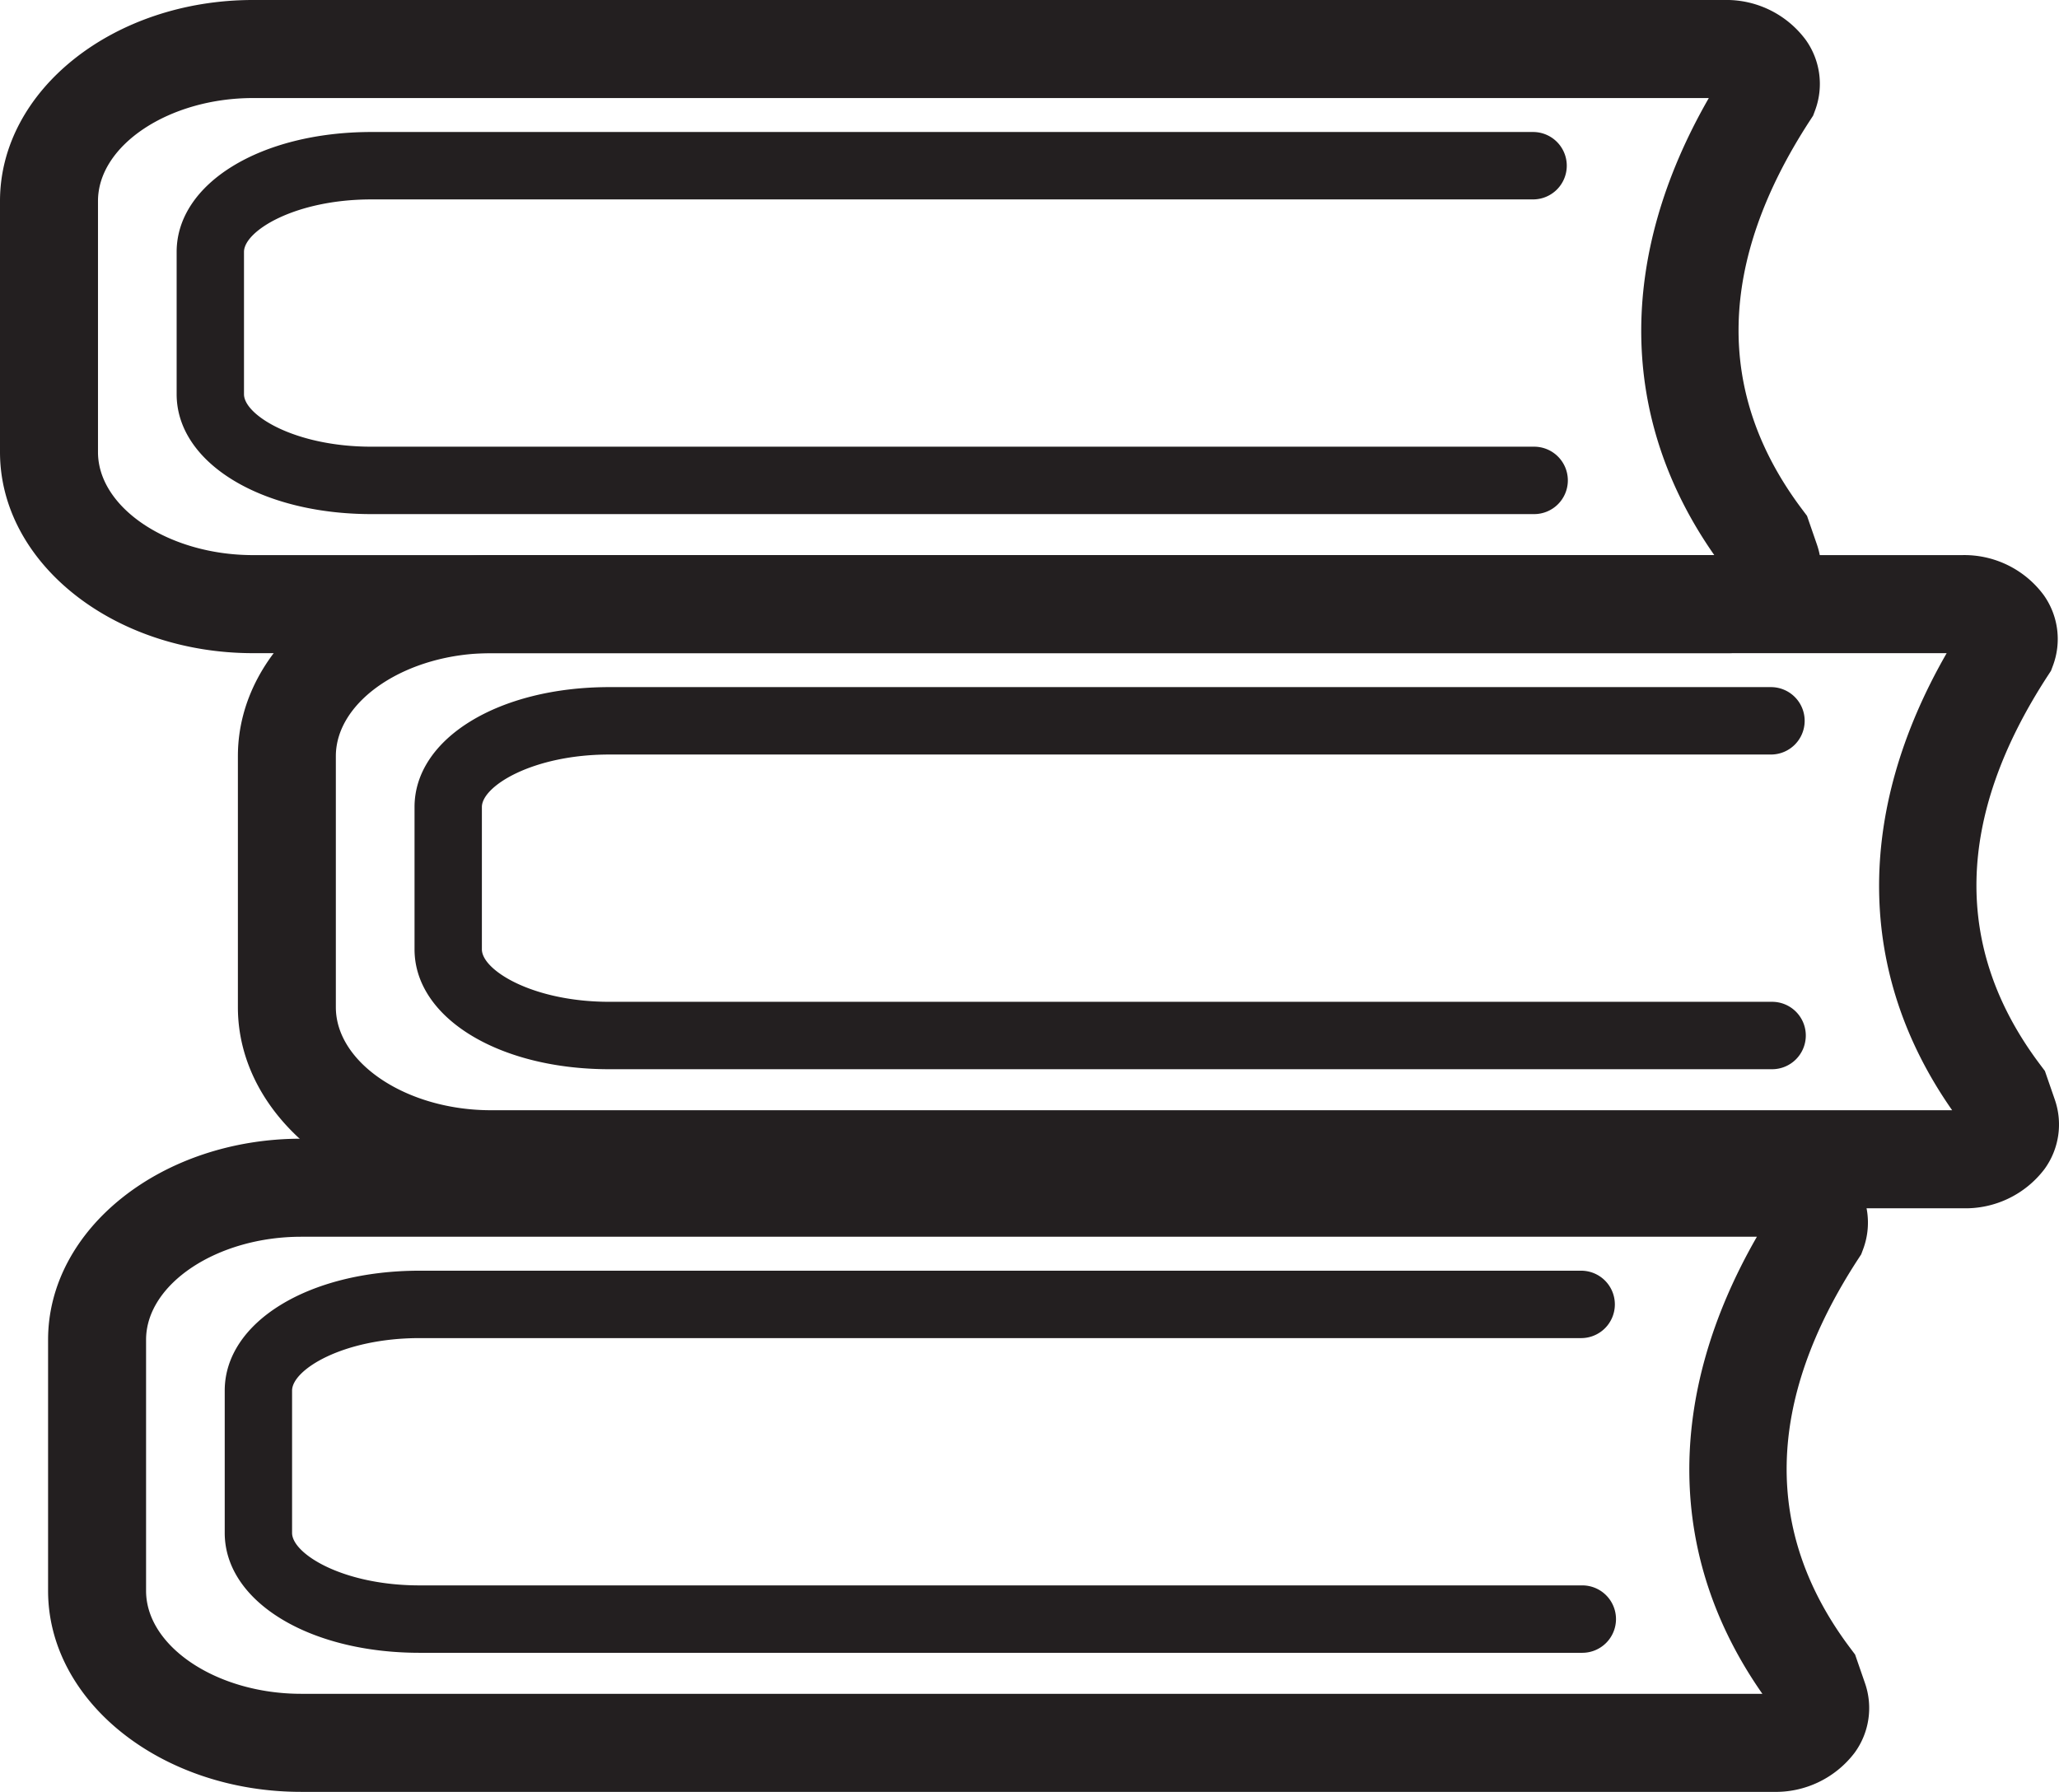
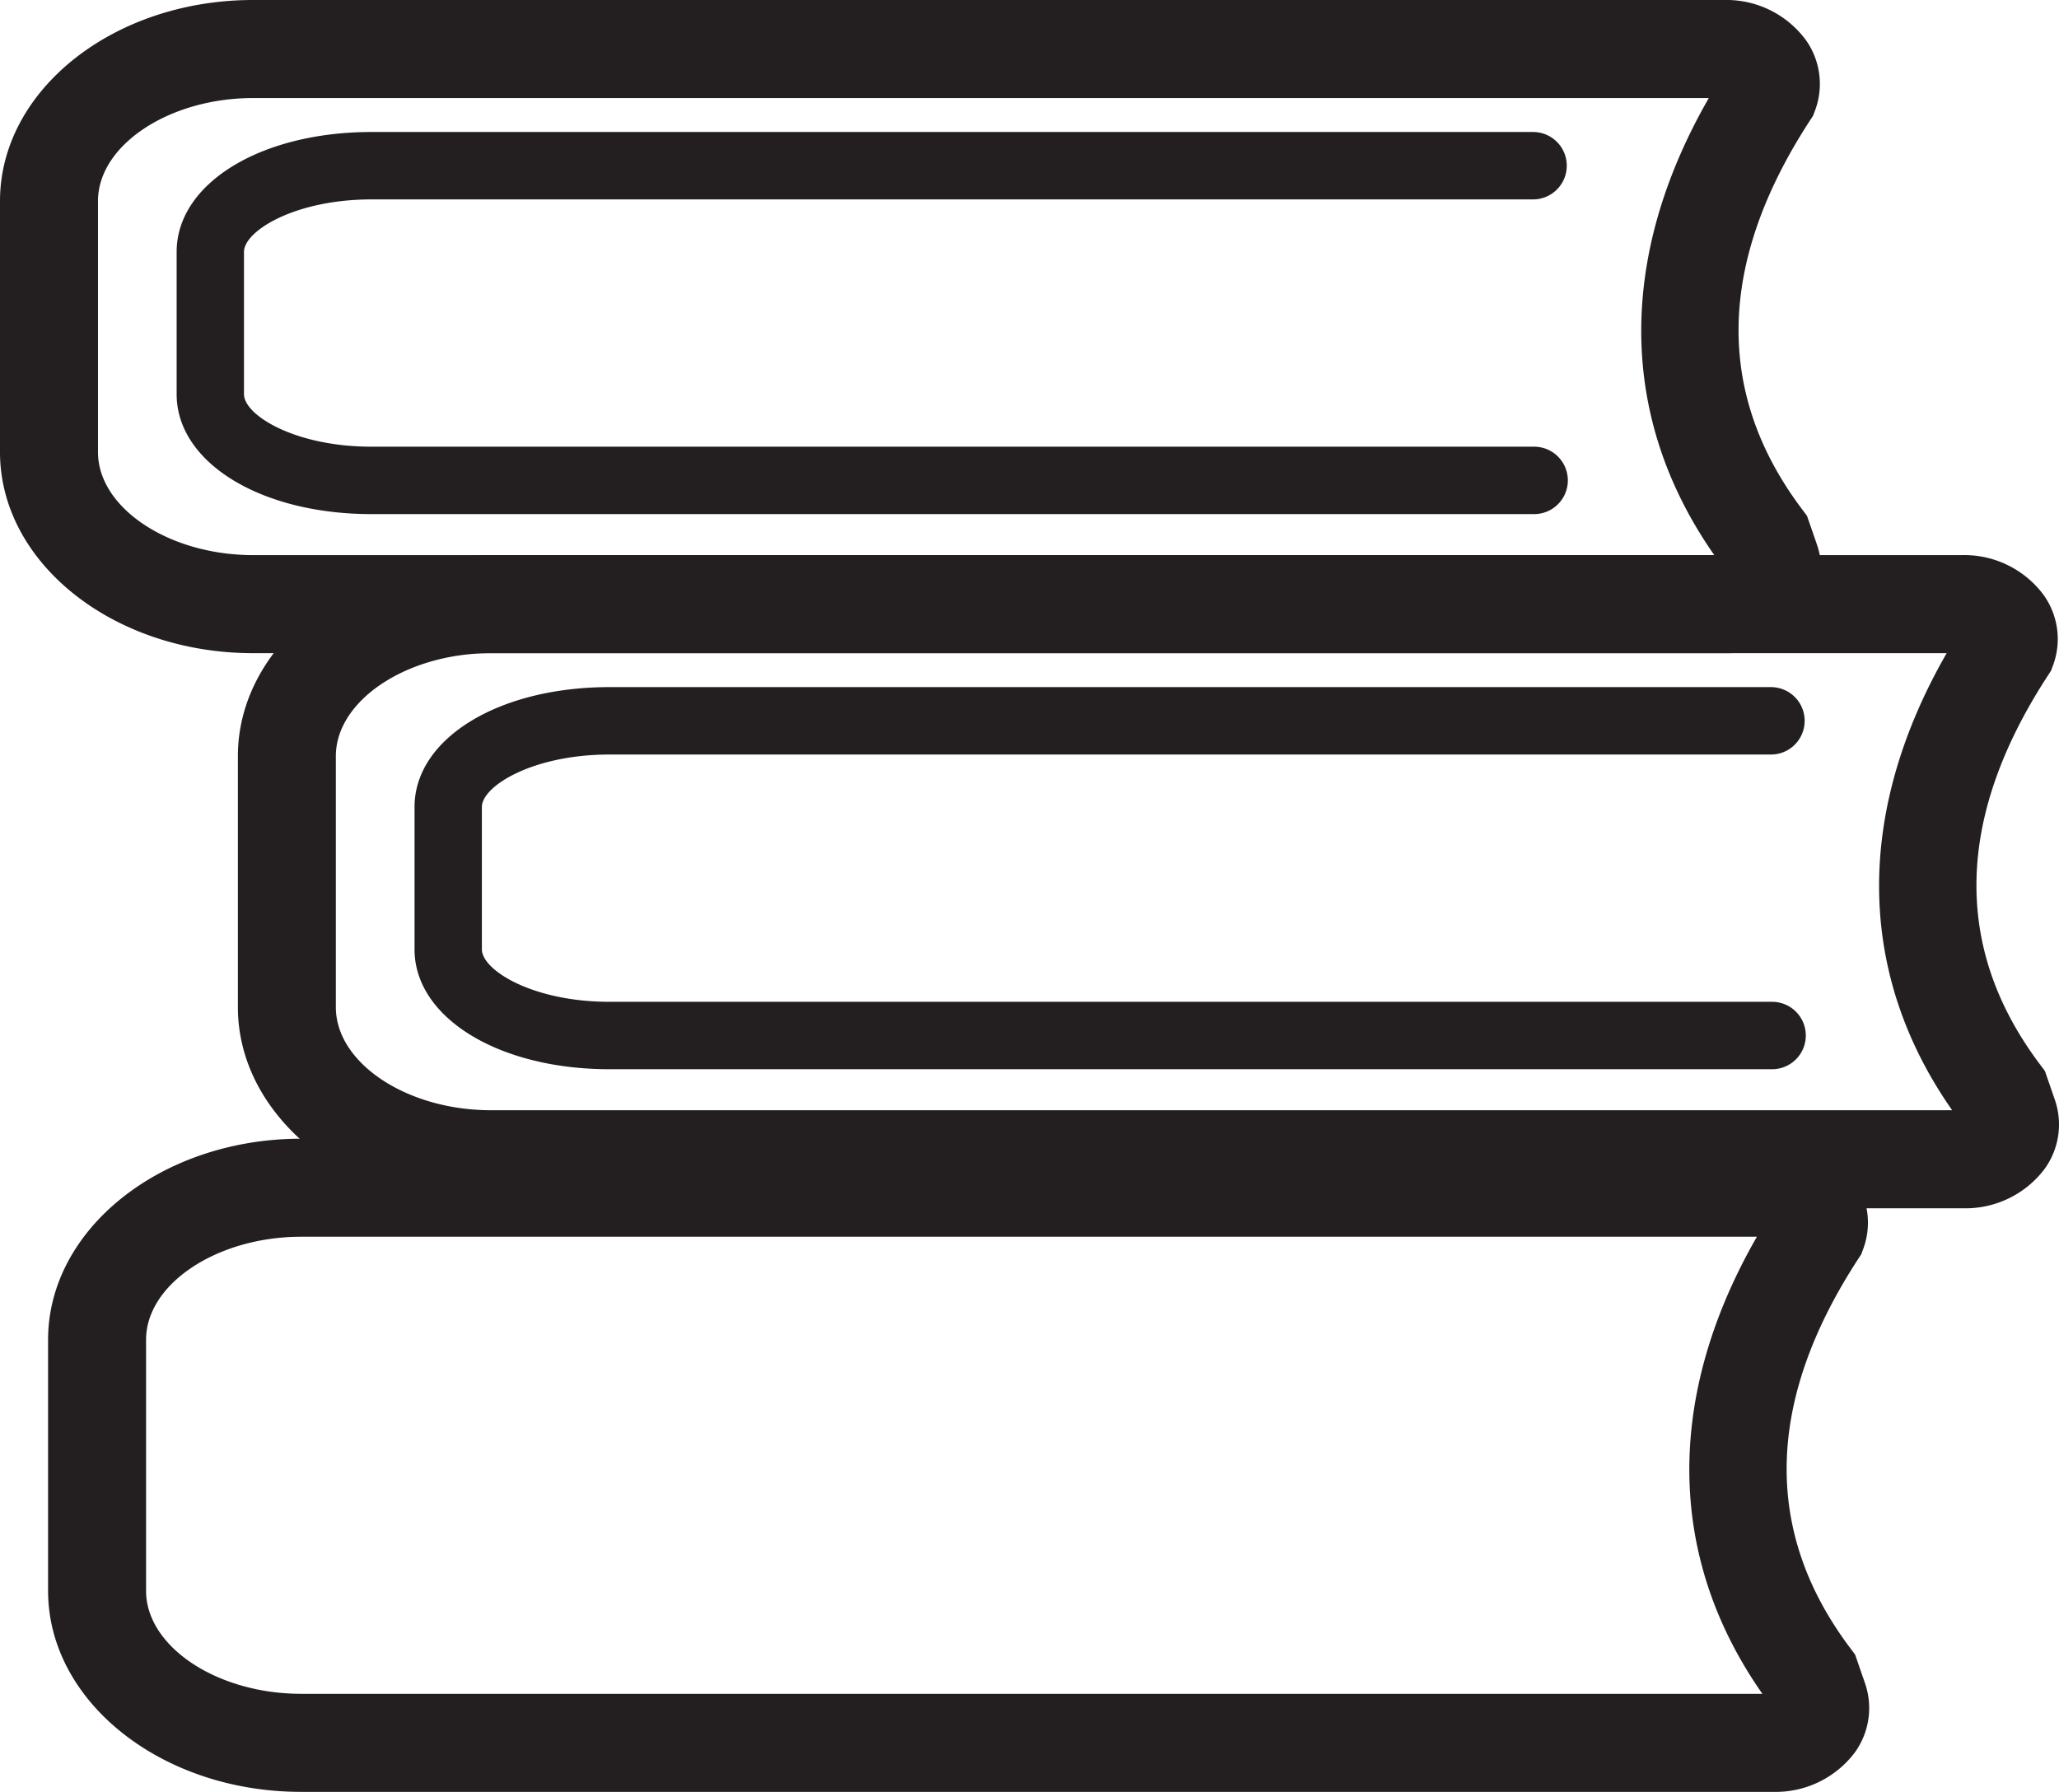
<svg xmlns="http://www.w3.org/2000/svg" width="59.738" height="51.992" viewBox="0 0 59.738 51.992">
  <g id="Group_272" data-name="Group 272" transform="translate(-249.892 1026.315)">
    <g id="Group_265" data-name="Group 265" transform="translate(256.794 -1010.208)">
      <g id="Group_263" data-name="Group 263" transform="translate(0 0)">
        <path id="Path_154" data-name="Path 154" d="M338.755-916.782H296.047c-4.049,0-7.342-2.617-7.342-5.834V-929.9c0-3.217,3.294-5.834,7.342-5.834h42.671a2.865,2.865,0,0,1,2.381,1.162,2.2,2.2,0,0,1,.265,2.047l-.055.147-.086.132c-2.692,4.127-2.768,7.929-.226,11.3l.135.18.287.83a2.2,2.2,0,0,1-.3,2.018A2.876,2.876,0,0,1,338.755-916.782Zm-42.708-16.107c-2.438,0-4.5,1.369-4.5,2.989v7.284c0,1.62,2.059,2.989,4.5,2.989h42.394c-2.773-3.963-2.824-8.623-.159-13.262Z" transform="translate(-288.705 935.734)" fill="#231f20" />
      </g>
      <g id="Group_264" data-name="Group 264" transform="translate(5.125 3.83)">
        <path id="Path_155" data-name="Path 155" d="M356.914-903.108H323.181c-3.223,0-5.654-1.5-5.654-3.479v-4.129c0-1.983,2.431-3.479,5.654-3.479h33.7a.978.978,0,0,1,.978.978.978.978,0,0,1-.978.978h-33.7c-2.223,0-3.7.916-3.7,1.523v4.129c0,.606,1.475,1.523,3.7,1.523h33.733a.978.978,0,0,1,.978.978A.978.978,0,0,1,356.914-903.108Z" transform="translate(-317.527 914.195)" fill="#231f20" />
      </g>
    </g>
    <g id="Group_268" data-name="Group 268" transform="translate(251.287 -993.275)">
      <g id="Group_266" data-name="Group 266" transform="translate(0 0)">
        <path id="Path_156" data-name="Path 156" d="M307.787-821.557H265.079c-4.049,0-7.342-2.617-7.342-5.834v-7.284c0-3.217,3.294-5.834,7.342-5.834h42.671a2.866,2.866,0,0,1,2.381,1.162,2.2,2.2,0,0,1,.265,2.047l-.055.147-.086.132c-2.691,4.128-2.768,7.929-.226,11.3l.135.18.287.83a2.2,2.2,0,0,1-.3,2.018A2.875,2.875,0,0,1,307.787-821.557Zm-42.707-16.107c-2.438,0-4.5,1.369-4.5,2.989v7.284c0,1.62,2.059,2.989,4.5,2.989h42.394c-2.773-3.963-2.824-8.623-.159-13.262Z" transform="translate(-257.737 840.509)" fill="#231f20" />
      </g>
      <g id="Group_267" data-name="Group 267" transform="translate(5.125 3.83)">
-         <path id="Path_157" data-name="Path 157" d="M325.946-807.883H292.213c-3.223,0-5.654-1.5-5.654-3.479v-4.129c0-1.983,2.431-3.479,5.654-3.479h33.7a.978.978,0,0,1,.978.978.978.978,0,0,1-.978.978h-33.7c-2.223,0-3.7.917-3.7,1.523v4.129c0,.606,1.475,1.523,3.7,1.523h33.733a.978.978,0,0,1,.978.978A.978.978,0,0,1,325.946-807.883Z" transform="translate(-286.559 818.97)" fill="#231f20" />
-       </g>
+         </g>
    </g>
    <g id="Group_271" data-name="Group 271" transform="translate(249.892 -1026.315)">
      <g id="Group_269" data-name="Group 269" transform="translate(0 0)">
        <path id="Path_158" data-name="Path 158" d="M299.942-1007.363H257.234c-4.049,0-7.342-2.617-7.342-5.834v-7.284c0-3.217,3.294-5.834,7.342-5.834h42.671a2.866,2.866,0,0,1,2.381,1.162,2.2,2.2,0,0,1,.265,2.047l-.055.147-.086.132c-2.691,4.128-2.768,7.929-.226,11.3l.135.18.287.83a2.2,2.2,0,0,1-.3,2.018A2.875,2.875,0,0,1,299.942-1007.363Zm-42.707-16.107c-2.438,0-4.5,1.369-4.5,2.989v7.284c0,1.62,2.06,2.989,4.5,2.989h42.394c-2.773-3.963-2.824-8.623-.159-13.262Z" transform="translate(-249.892 1026.315)" fill="#231f20" />
      </g>
      <g id="Group_270" data-name="Group 270" transform="translate(5.125 3.83)">
        <path id="Path_159" data-name="Path 159" d="M318.1-993.689H284.369c-3.223,0-5.654-1.5-5.654-3.479v-4.129c0-1.983,2.431-3.479,5.654-3.479h33.7a.978.978,0,0,1,.978.978.978.978,0,0,1-.978.978h-33.7c-2.223,0-3.7.916-3.7,1.523v4.129c0,.606,1.475,1.523,3.7,1.523H318.1a.978.978,0,0,1,.978.978A.978.978,0,0,1,318.1-993.689Z" transform="translate(-278.715 1004.776)" fill="#231f20" />
      </g>
    </g>
  </g>
</svg>